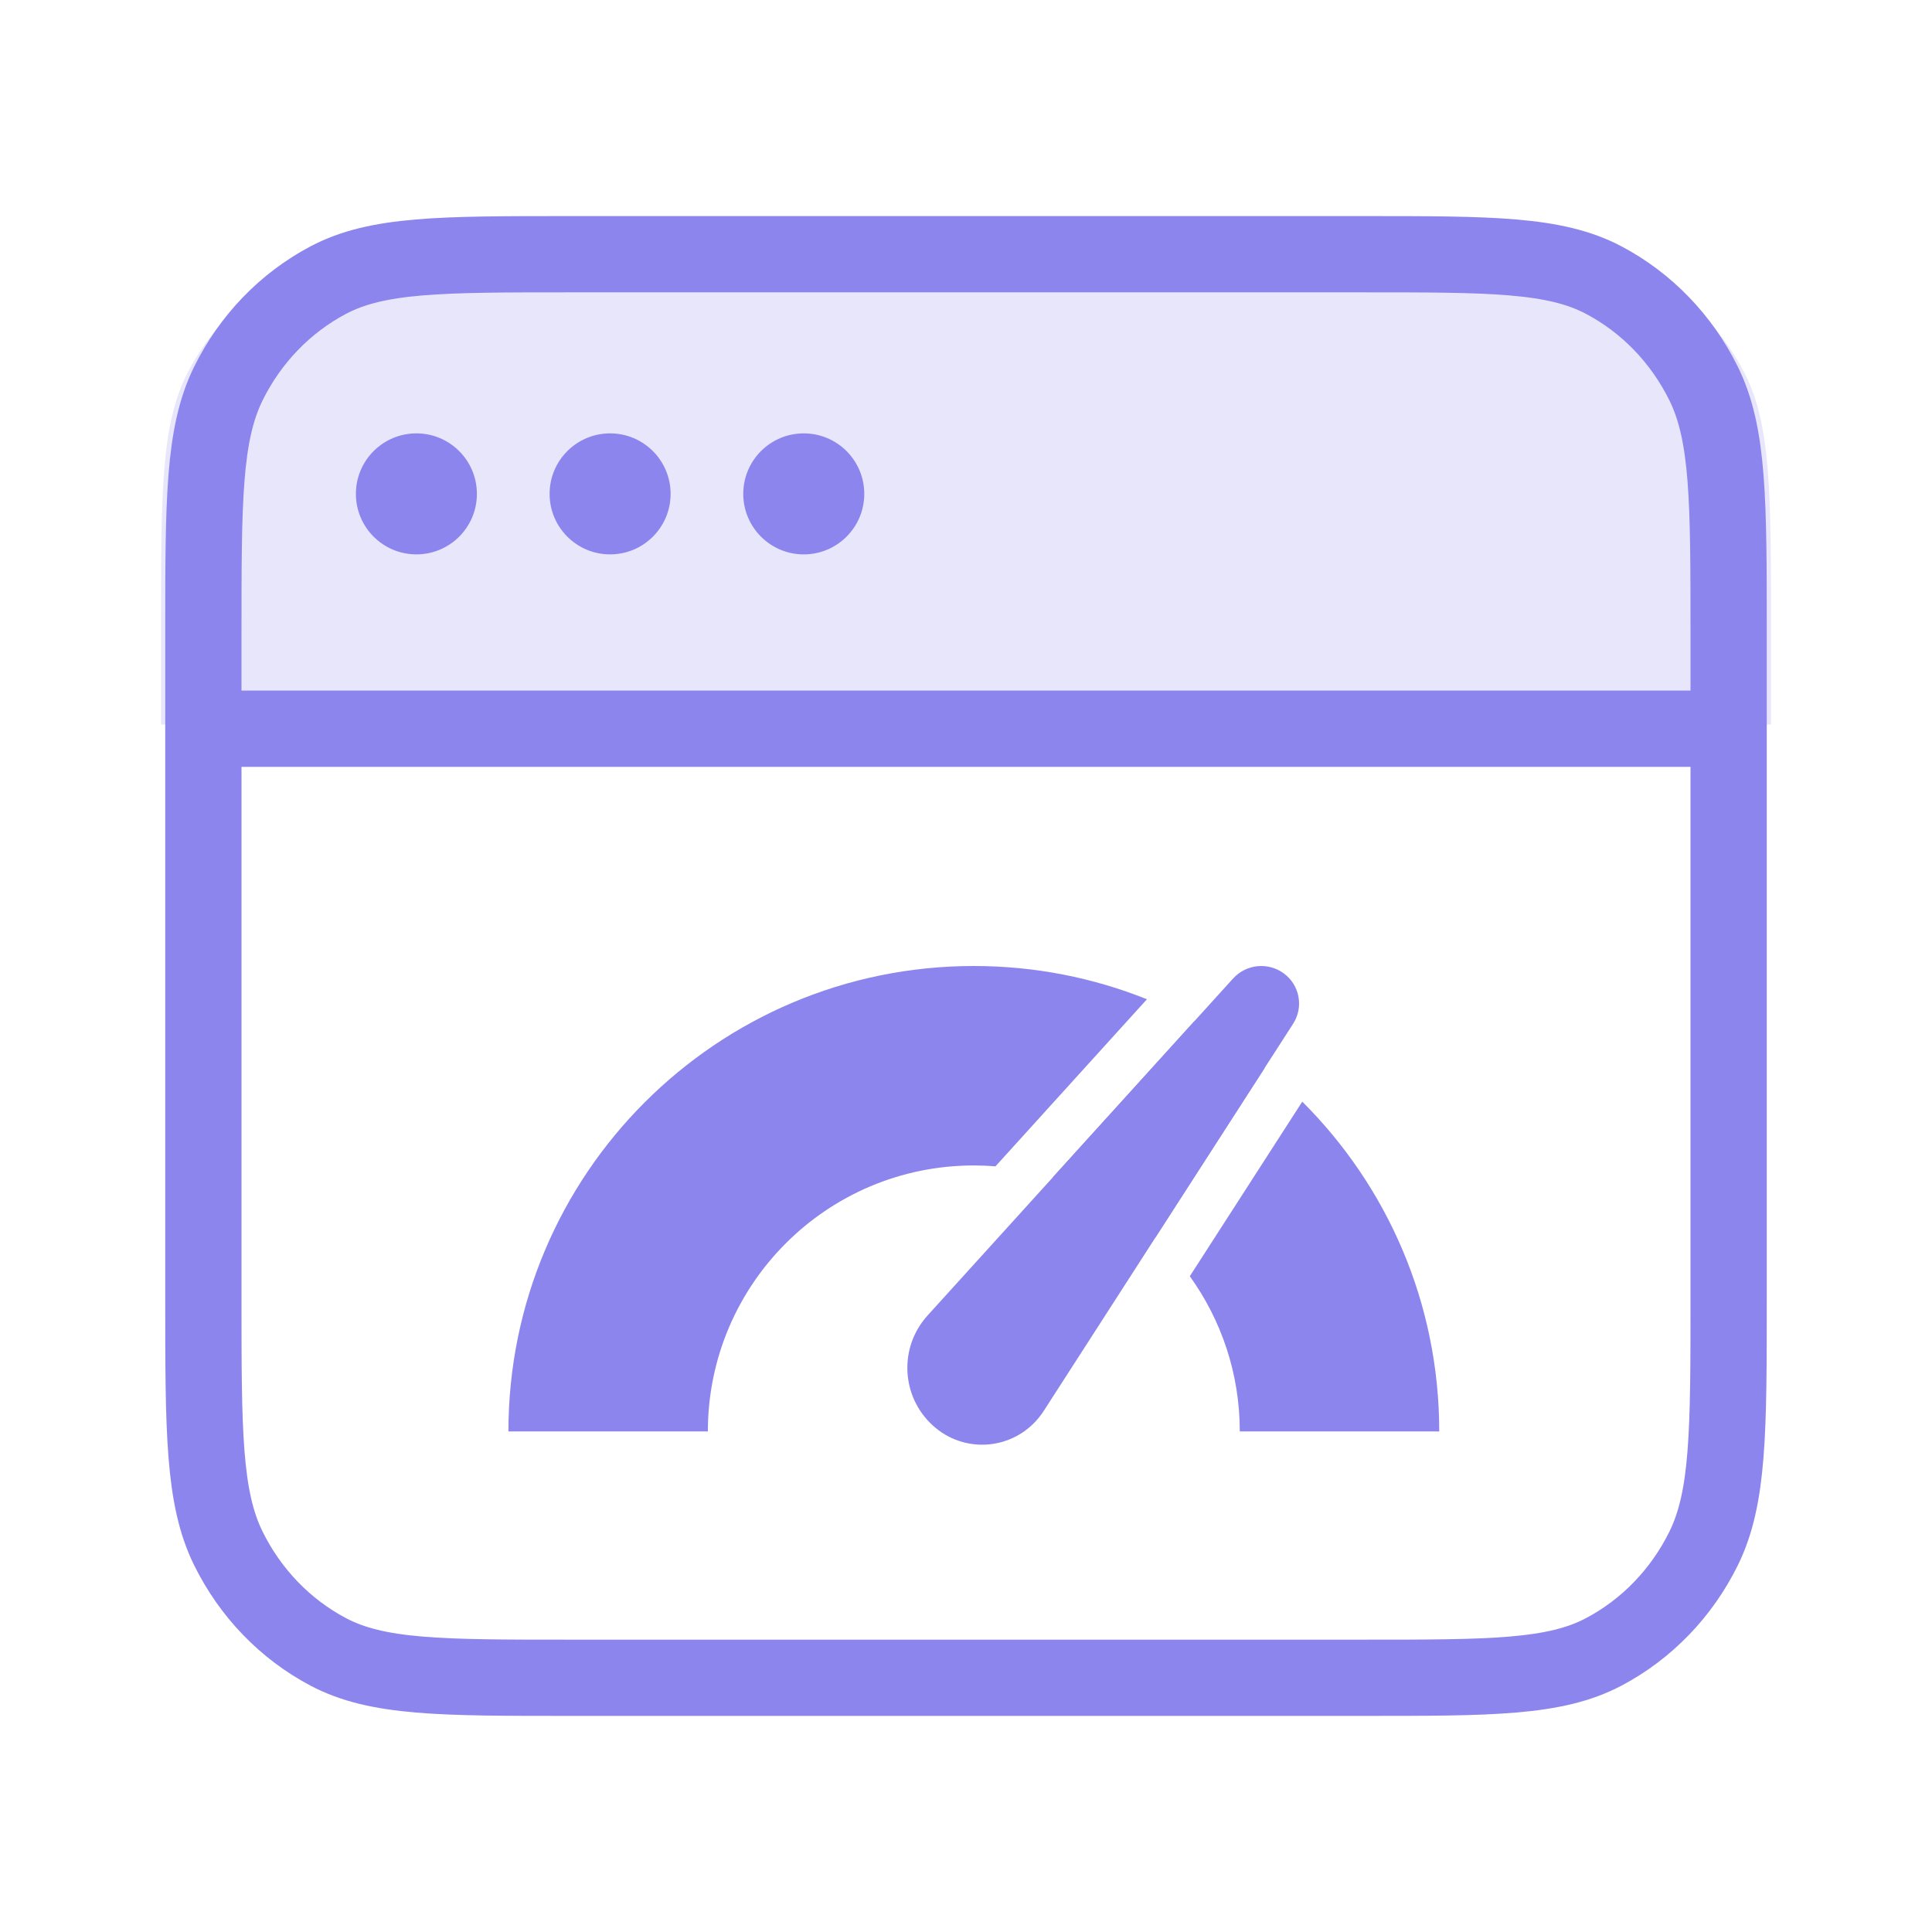
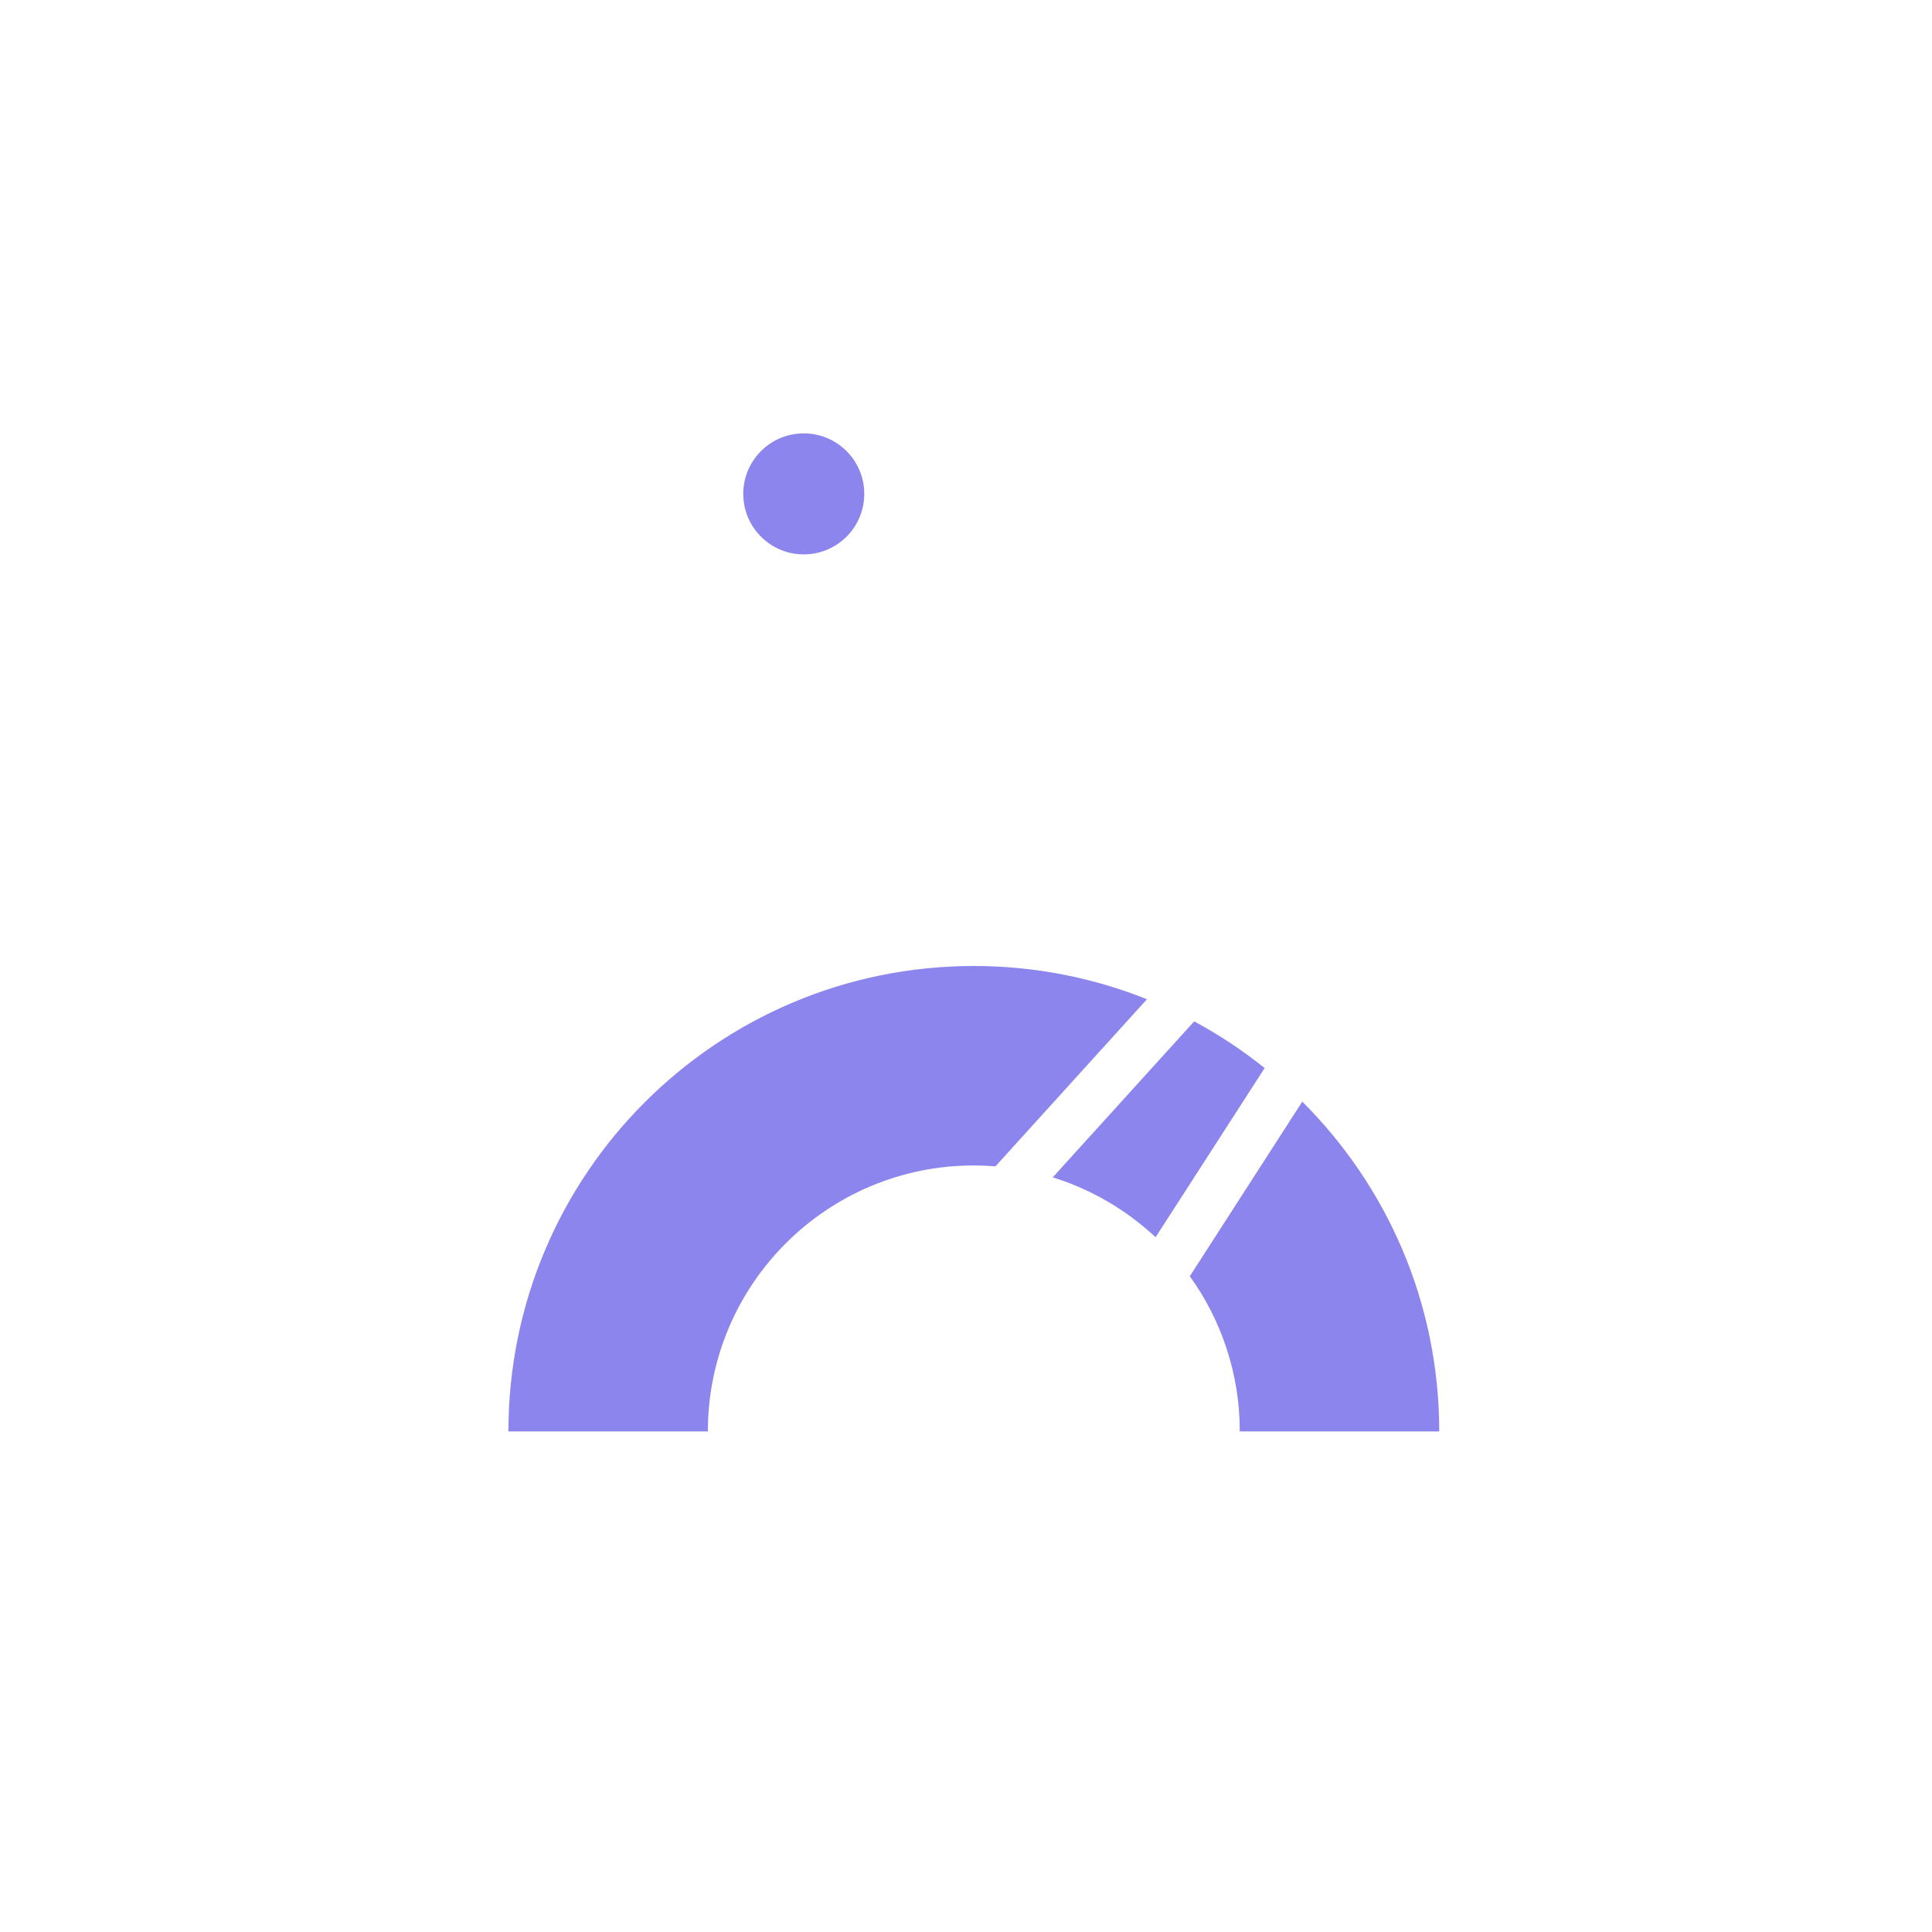
<svg xmlns="http://www.w3.org/2000/svg" width="38" height="38" viewBox="0 0 38 38" fill="none">
-   <path opacity="0.2" d="M34.833 14.25V12.35C34.833 9.69 34.833 8.36 34.316 7.344C33.86 6.45 33.134 5.723 32.24 5.268C31.224 4.75 29.894 4.75 27.233 4.75L10.767 4.75C8.106 4.75 6.776 4.75 5.76 5.268C4.866 5.723 4.14 6.45 3.684 7.344C3.167 8.36 3.167 9.69 3.167 12.35L3.167 14.25L34.833 14.25Z" fill="#8D85EE" />
-   <path d="M34 14.333H4M4 12.467L4 25.533C4 28.147 4 29.454 4.49 30.452C4.922 31.33 5.61 32.044 6.457 32.491C7.42 33 8.68 33 11.2 33H26.8C29.32 33 30.58 33 31.543 32.491C32.39 32.044 33.078 31.33 33.51 30.452C34 29.454 34 28.147 34 25.533V12.467C34 9.853 34 8.546 33.51 7.548C33.078 6.67 32.39 5.956 31.543 5.509C30.58 5 29.32 5 26.8 5L11.2 5C8.68 5 7.42 5 6.457 5.509C5.61 5.956 4.922 6.67 4.49 7.548C4 8.546 4 9.853 4 12.467Z" stroke="#8D85EE" stroke-width="1.5" stroke-linecap="round" stroke-linejoin="round" />
-   <path fill-rule="evenodd" clip-rule="evenodd" d="M20.525 27.757L25.434 20.136C25.643 19.812 25.566 19.382 25.258 19.151C24.949 18.918 24.513 18.959 24.253 19.246L18.244 25.874C17.675 26.501 17.722 27.471 18.35 28.04C18.368 28.057 18.387 28.073 18.407 28.089C19.02 28.593 19.924 28.503 20.427 27.89C20.462 27.848 20.495 27.803 20.525 27.757Z" fill="#8D85EE" />
  <path fill-rule="evenodd" clip-rule="evenodd" d="M22.559 19.654C21.506 19.232 20.357 19 19.154 19C14.098 19 10 23.098 10 28.154H13.923C13.923 25.265 16.265 22.923 19.154 22.923C19.297 22.923 19.439 22.929 19.58 22.94L22.559 19.654ZM23.488 20.089L20.706 23.157C21.471 23.395 22.159 23.802 22.729 24.335L24.874 21.007C24.442 20.661 23.979 20.353 23.488 20.089ZM23.402 25.102C24.02 25.96 24.385 27.015 24.385 28.154H28.308C28.308 25.62 27.278 23.326 25.614 21.668L23.402 25.102Z" fill="#8D85EE" />
-   <ellipse cx="8.19" cy="9.714" rx="1.19" ry="1.19" fill="#8D85EE" />
-   <ellipse cx="12" cy="9.714" rx="1.19" ry="1.19" fill="#8D85EE" />
  <ellipse cx="15.809" cy="9.714" rx="1.19" ry="1.19" fill="#8D85EE" />
</svg>